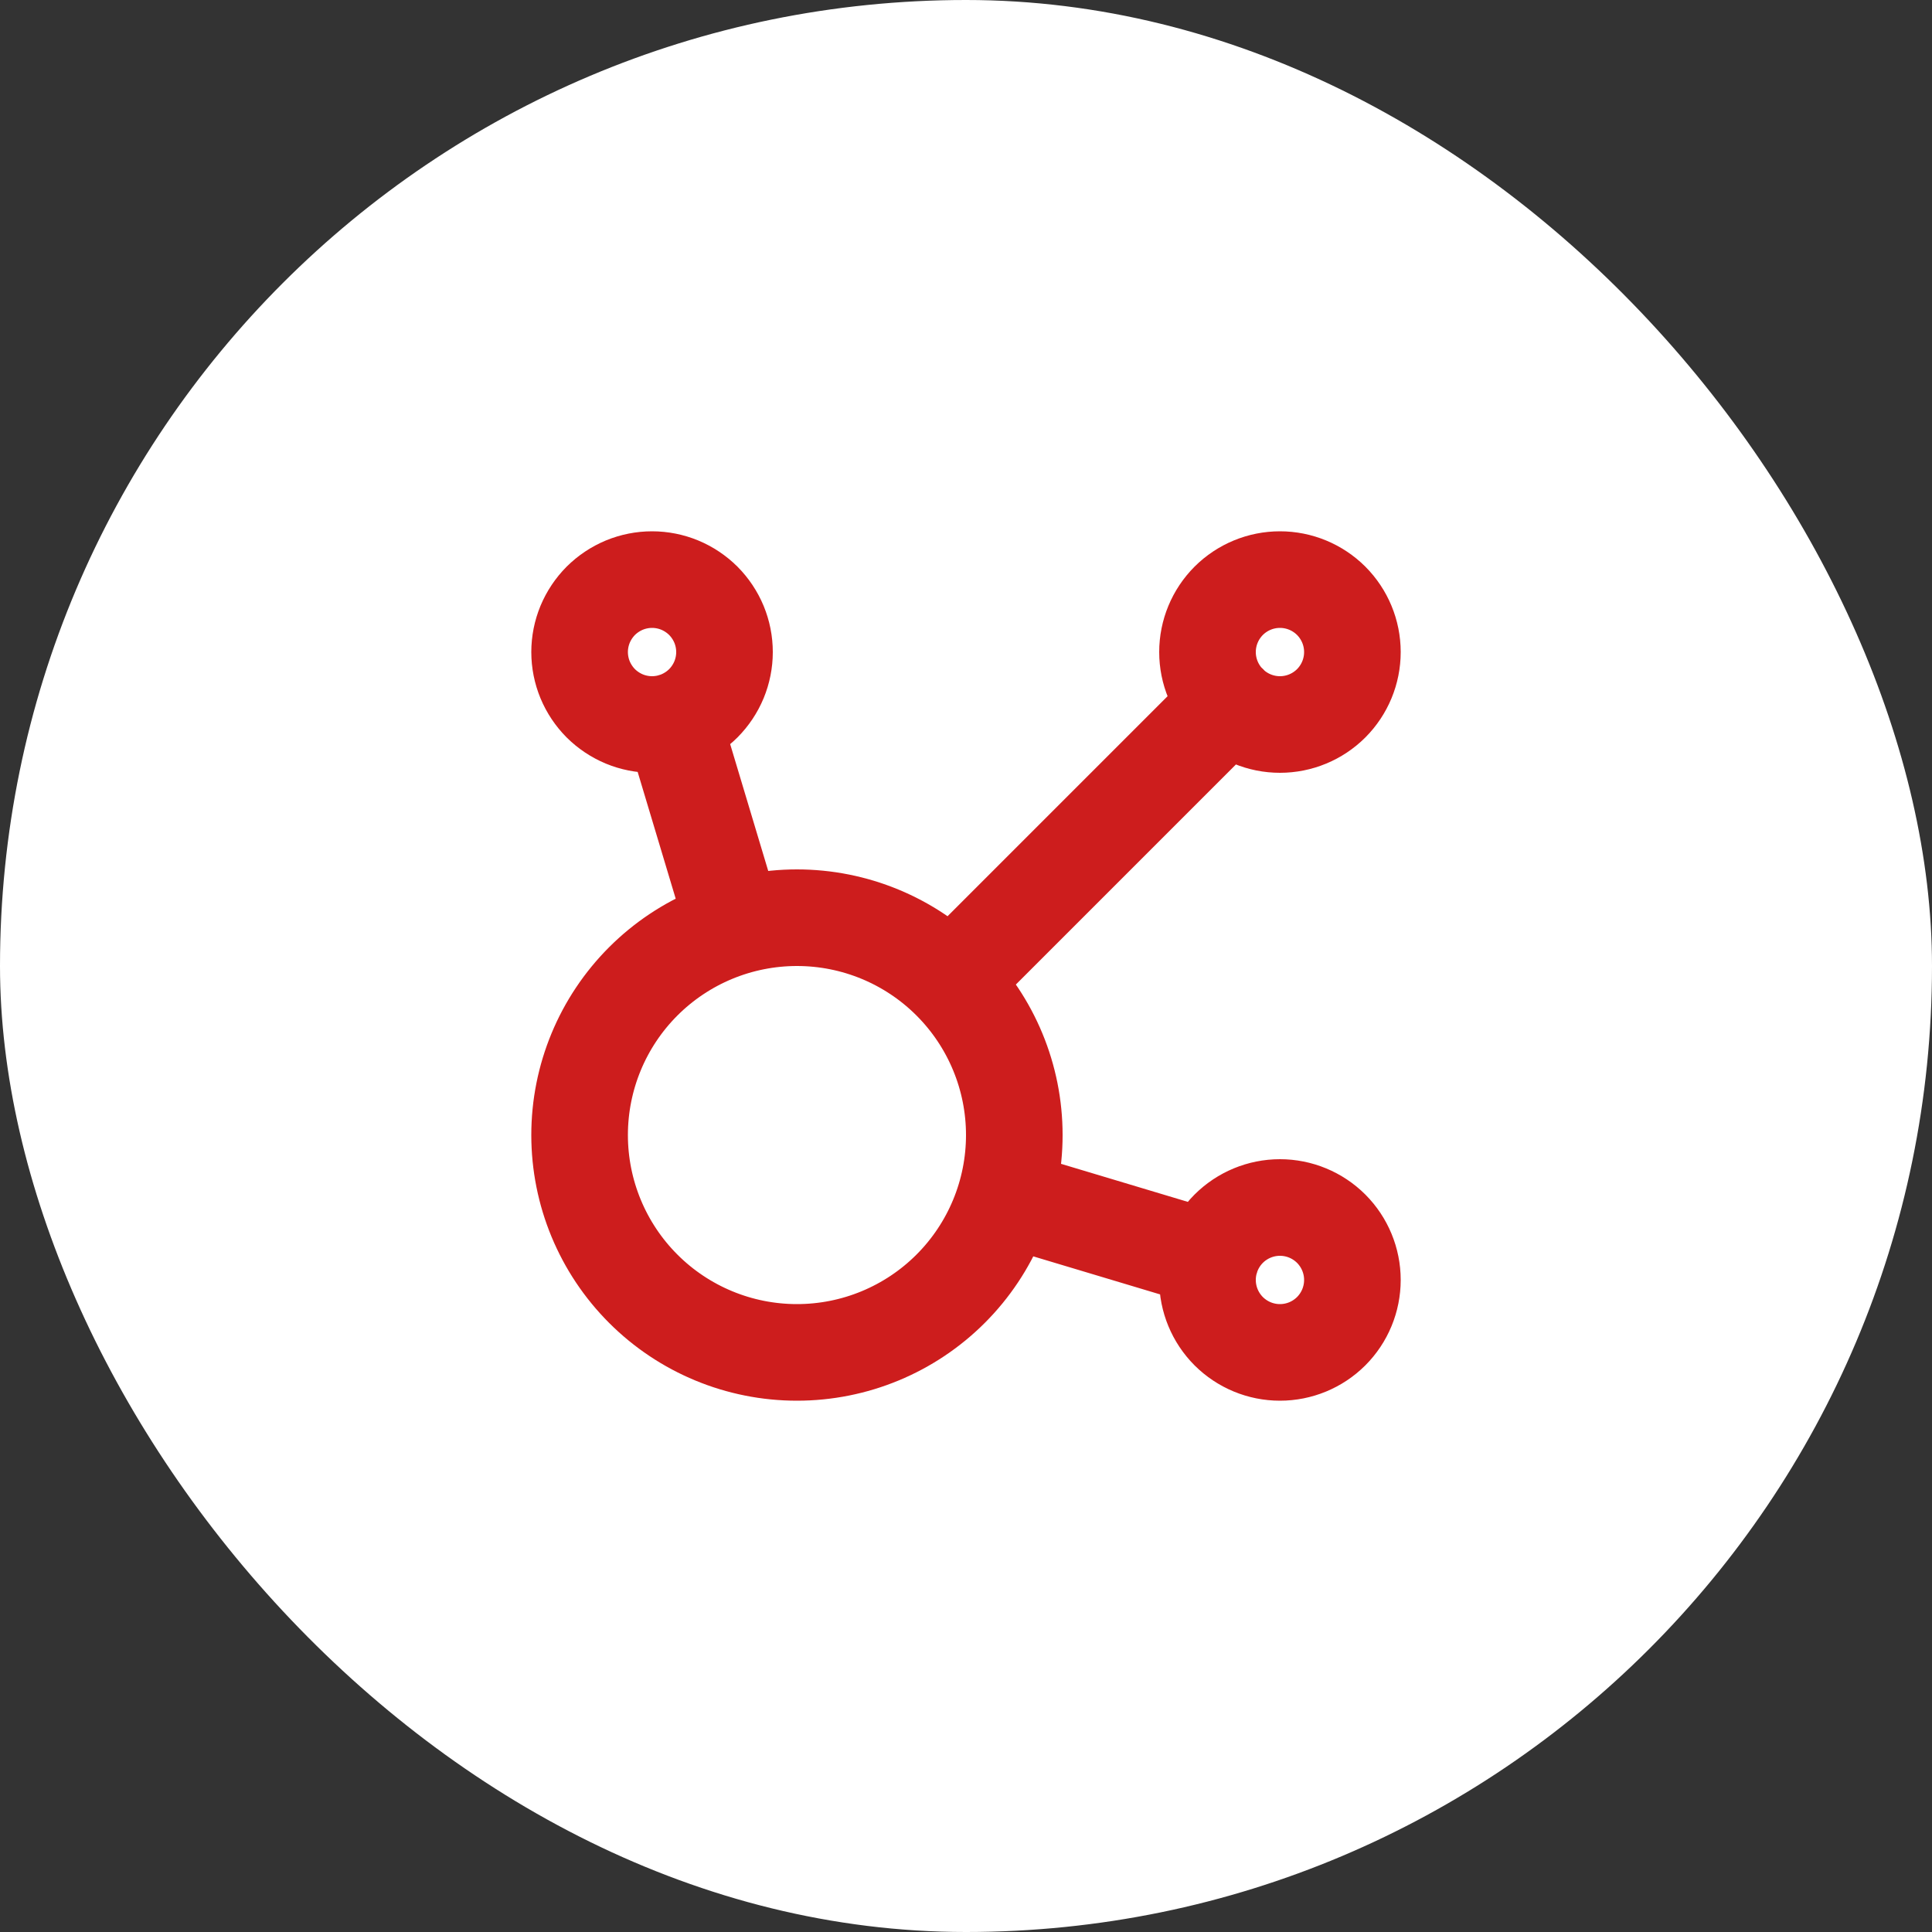
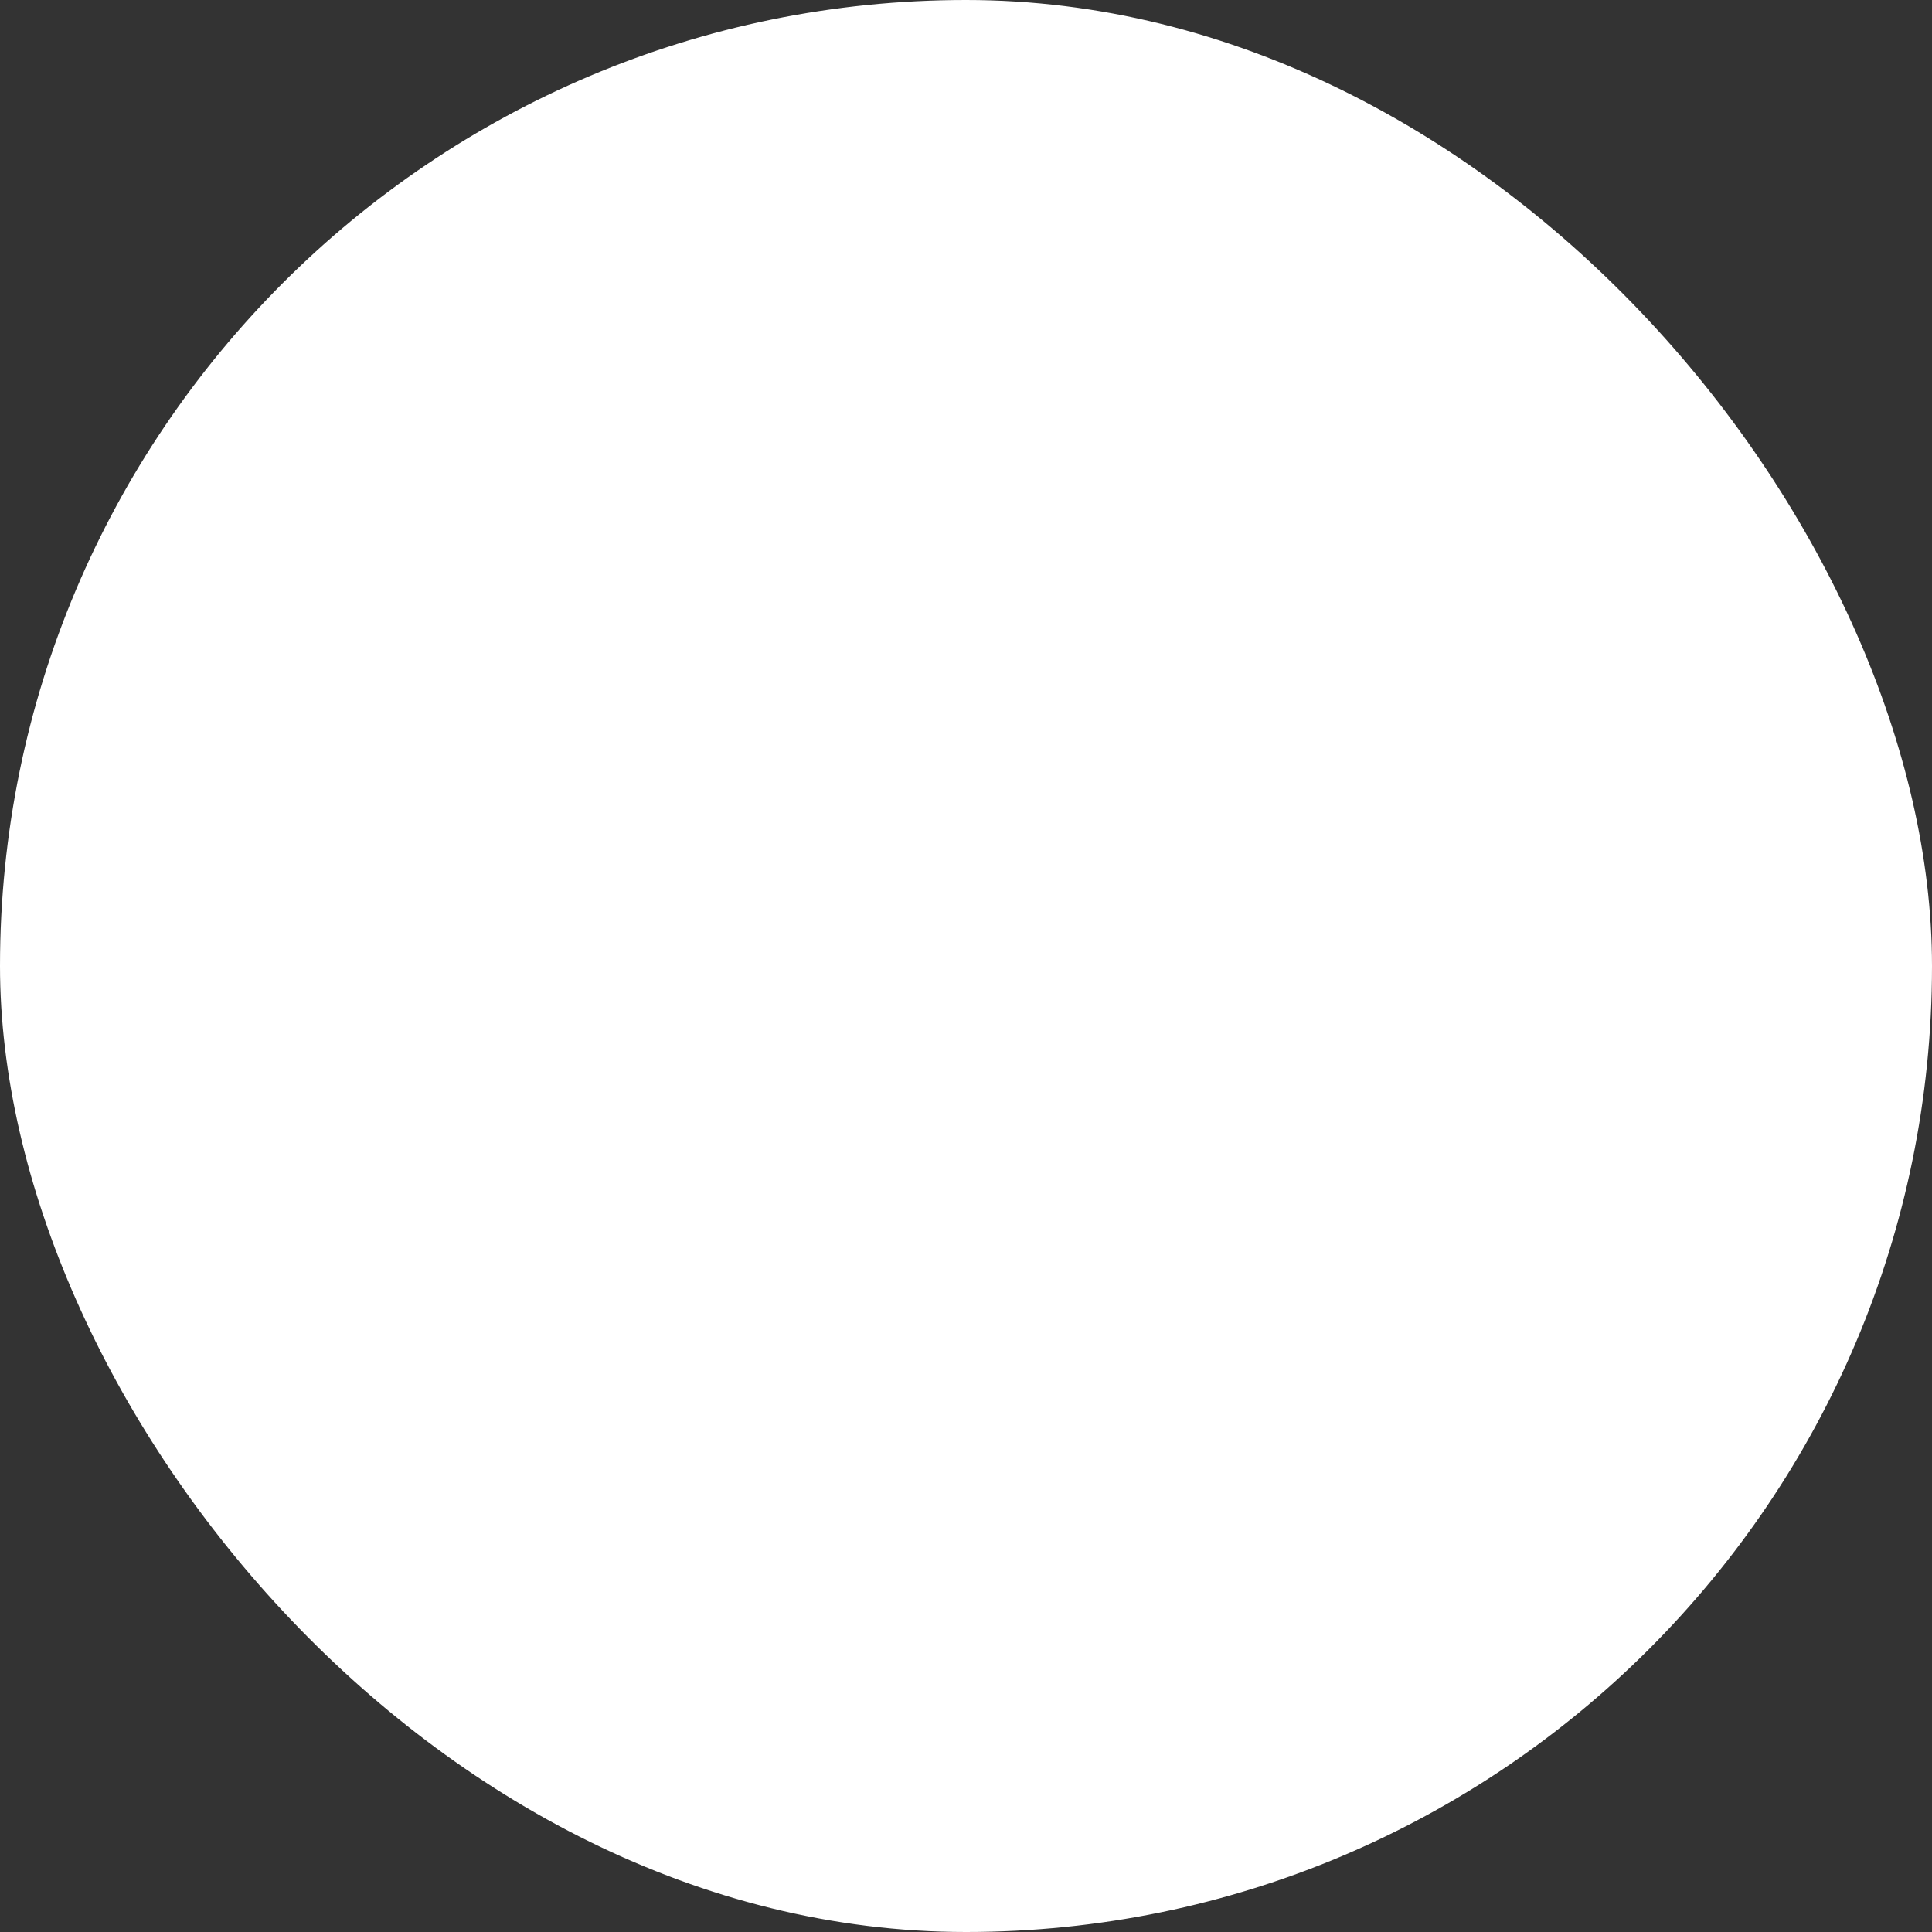
<svg xmlns="http://www.w3.org/2000/svg" width="40" height="40" viewBox="0 0 40 40" fill="none">
  <rect x="0" y="0" width="40" height="40" fill="#333333" stroke="none" />
  <rect width="40" height="40" rx="20" fill="white" />
-   <path d="M13.932 14.935L15.207 19.184M20.814 24.794L25.065 26.069M19.684 20.318L25.443 14.559M12 13.5C12 13.697 12.039 13.892 12.114 14.074C12.19 14.256 12.3 14.421 12.439 14.561C12.579 14.7 12.744 14.81 12.926 14.886C13.108 14.961 13.303 15 13.5 15C13.697 15 13.892 14.961 14.074 14.886C14.256 14.81 14.421 14.7 14.561 14.561C14.7 14.421 14.81 14.256 14.886 14.074C14.961 13.892 15 13.697 15 13.5C15 13.303 14.961 13.108 14.886 12.926C14.81 12.744 14.7 12.579 14.561 12.439C14.421 12.3 14.256 12.19 14.074 12.114C13.892 12.039 13.697 12 13.5 12C13.303 12 13.108 12.039 12.926 12.114C12.744 12.19 12.579 12.3 12.439 12.439C12.3 12.579 12.19 12.744 12.114 12.926C12.039 13.108 12 13.303 12 13.5ZM25 13.5C25 13.898 25.158 14.279 25.439 14.561C25.721 14.842 26.102 15 26.5 15C26.898 15 27.279 14.842 27.561 14.561C27.842 14.279 28 13.898 28 13.5C28 13.102 27.842 12.721 27.561 12.439C27.279 12.158 26.898 12 26.5 12C26.102 12 25.721 12.158 25.439 12.439C25.158 12.721 25 13.102 25 13.5ZM25 26.5C25 26.898 25.158 27.279 25.439 27.561C25.721 27.842 26.102 28 26.5 28C26.898 28 27.279 27.842 27.561 27.561C27.842 27.279 28 26.898 28 26.5C28 26.102 27.842 25.721 27.561 25.439C27.279 25.158 26.898 25 26.5 25C26.102 25 25.721 25.158 25.439 25.439C25.158 25.721 25 26.102 25 26.5ZM12 23.5C12 24.694 12.474 25.838 13.318 26.682C14.162 27.526 15.306 28 16.5 28C17.694 28 18.838 27.526 19.682 26.682C20.526 25.838 21 24.694 21 23.5C21 22.306 20.526 21.162 19.682 20.318C18.838 19.474 17.694 19 16.5 19C15.306 19 14.162 19.474 13.318 20.318C12.474 21.162 12 22.306 12 23.5Z" stroke="#CD1D1D" stroke-width="2" stroke-linecap="round" stroke-linejoin="round" />
</svg>